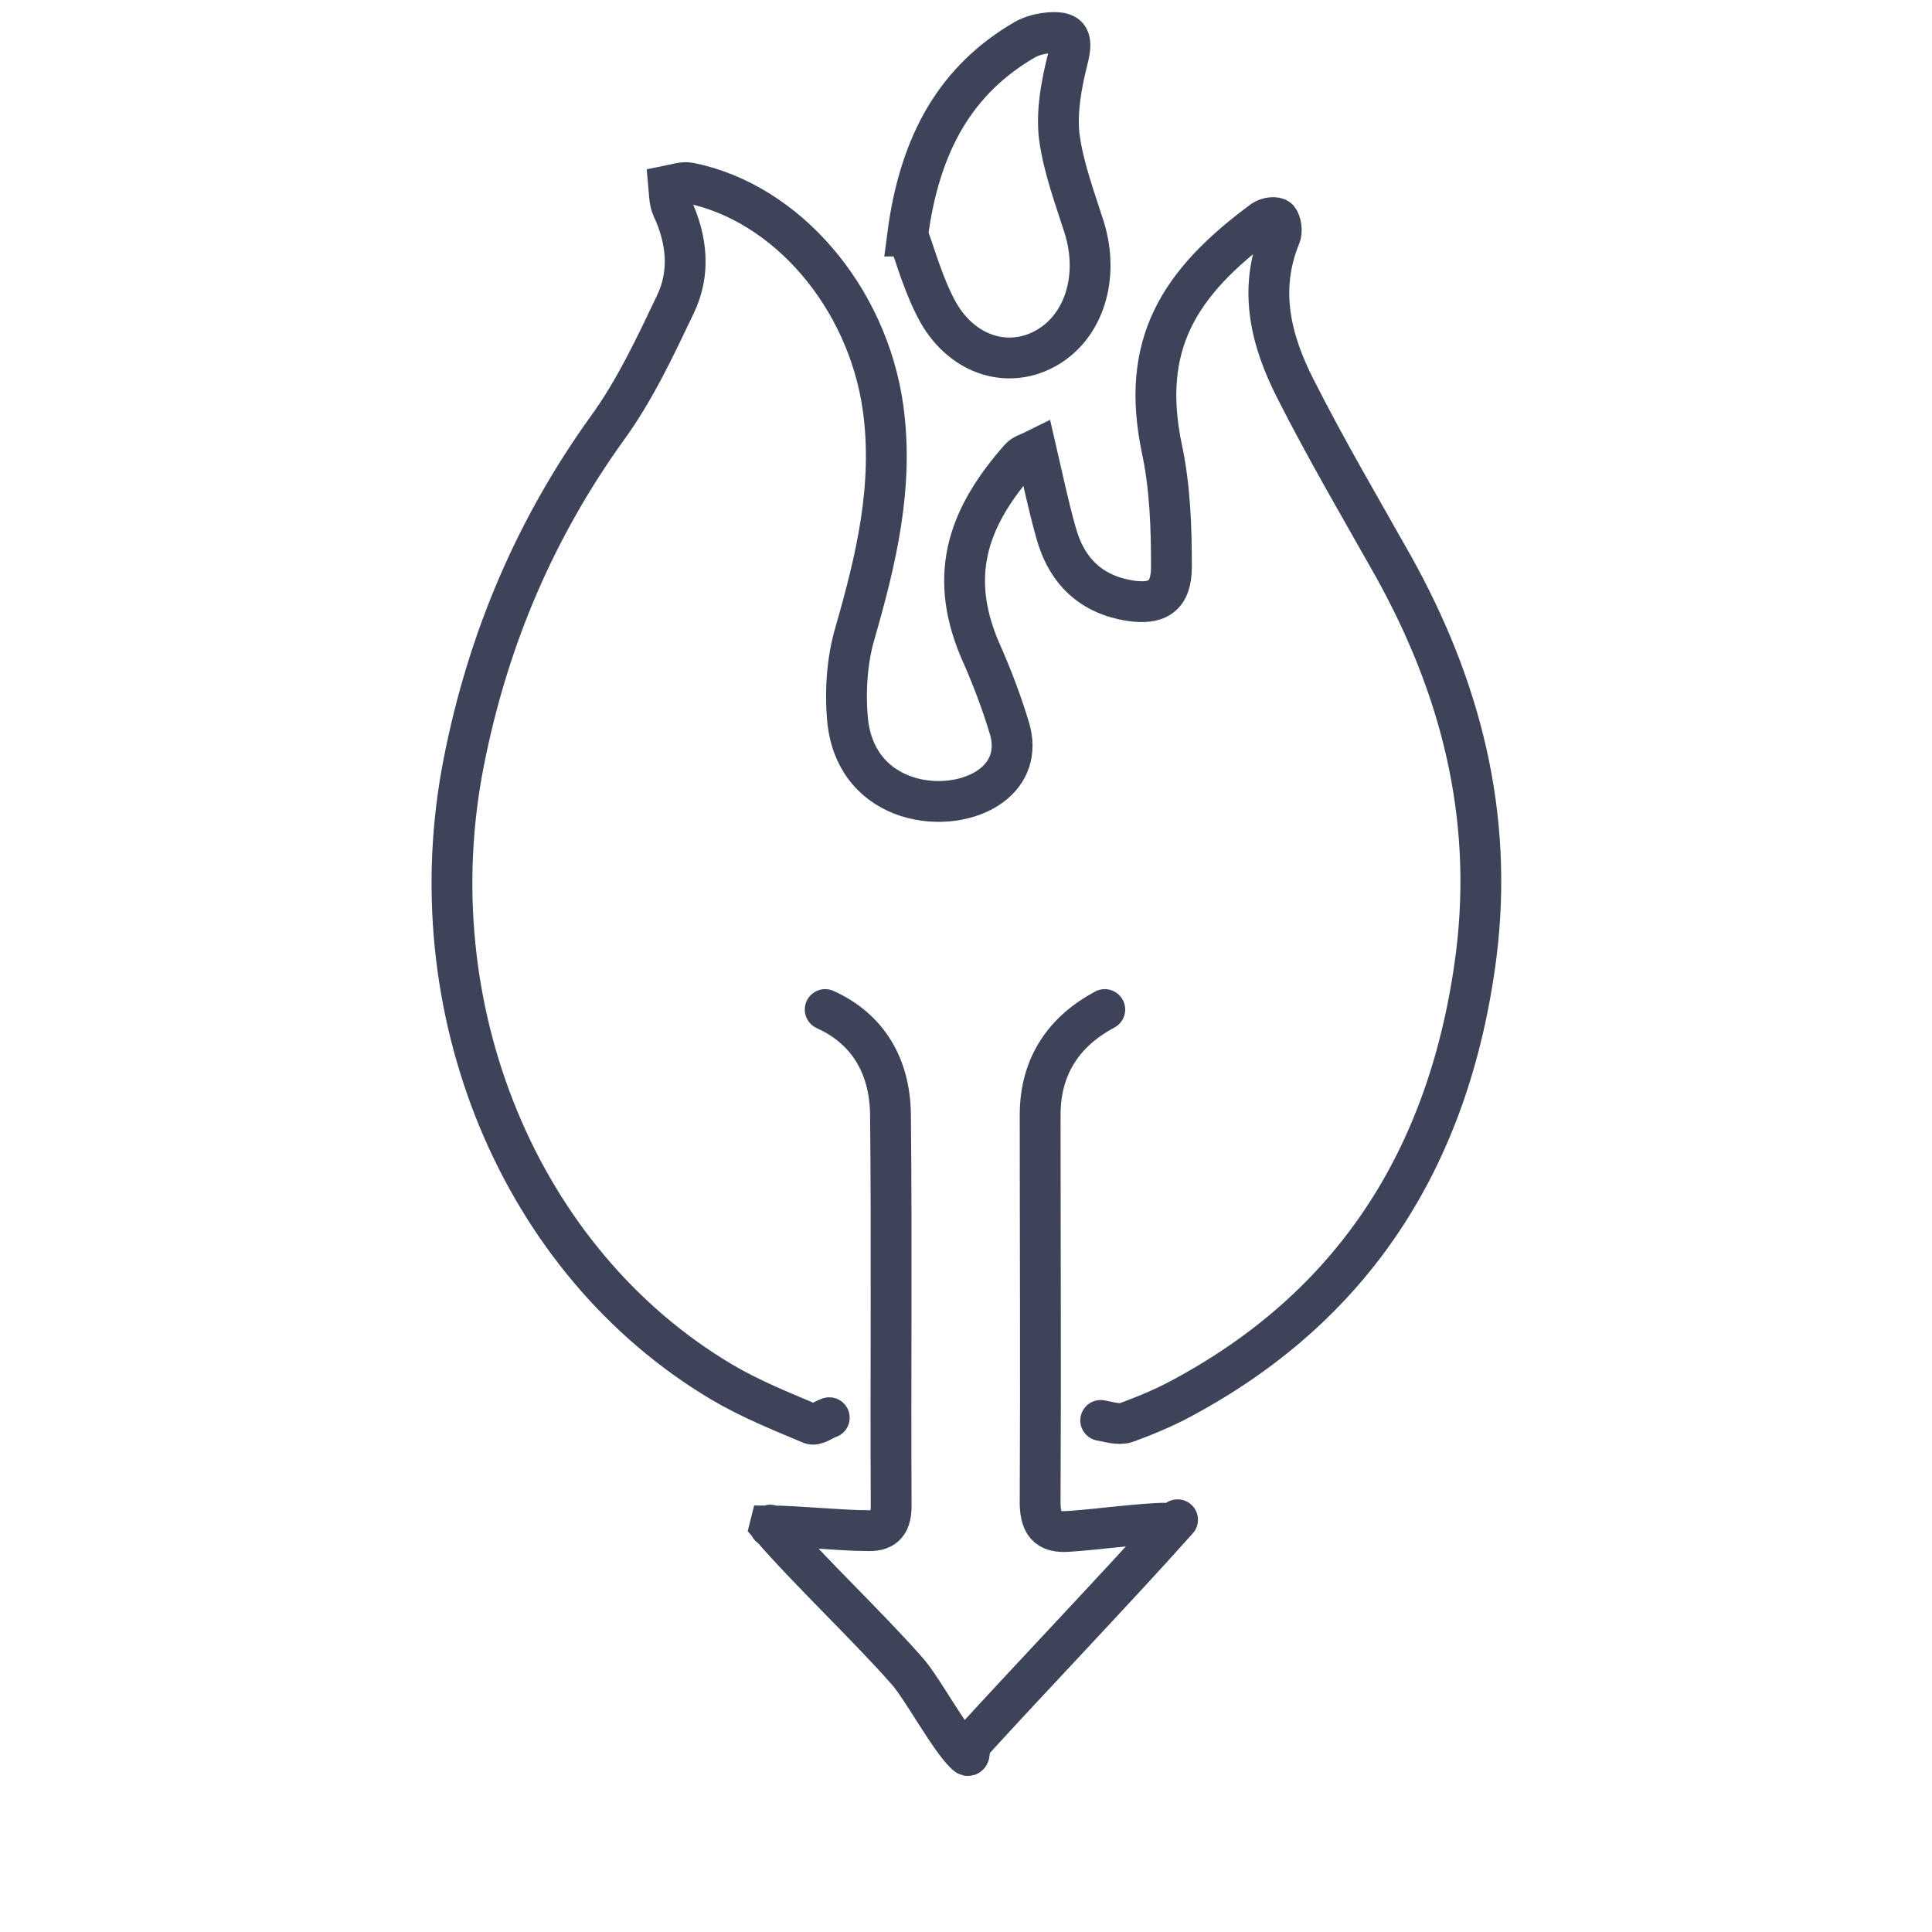
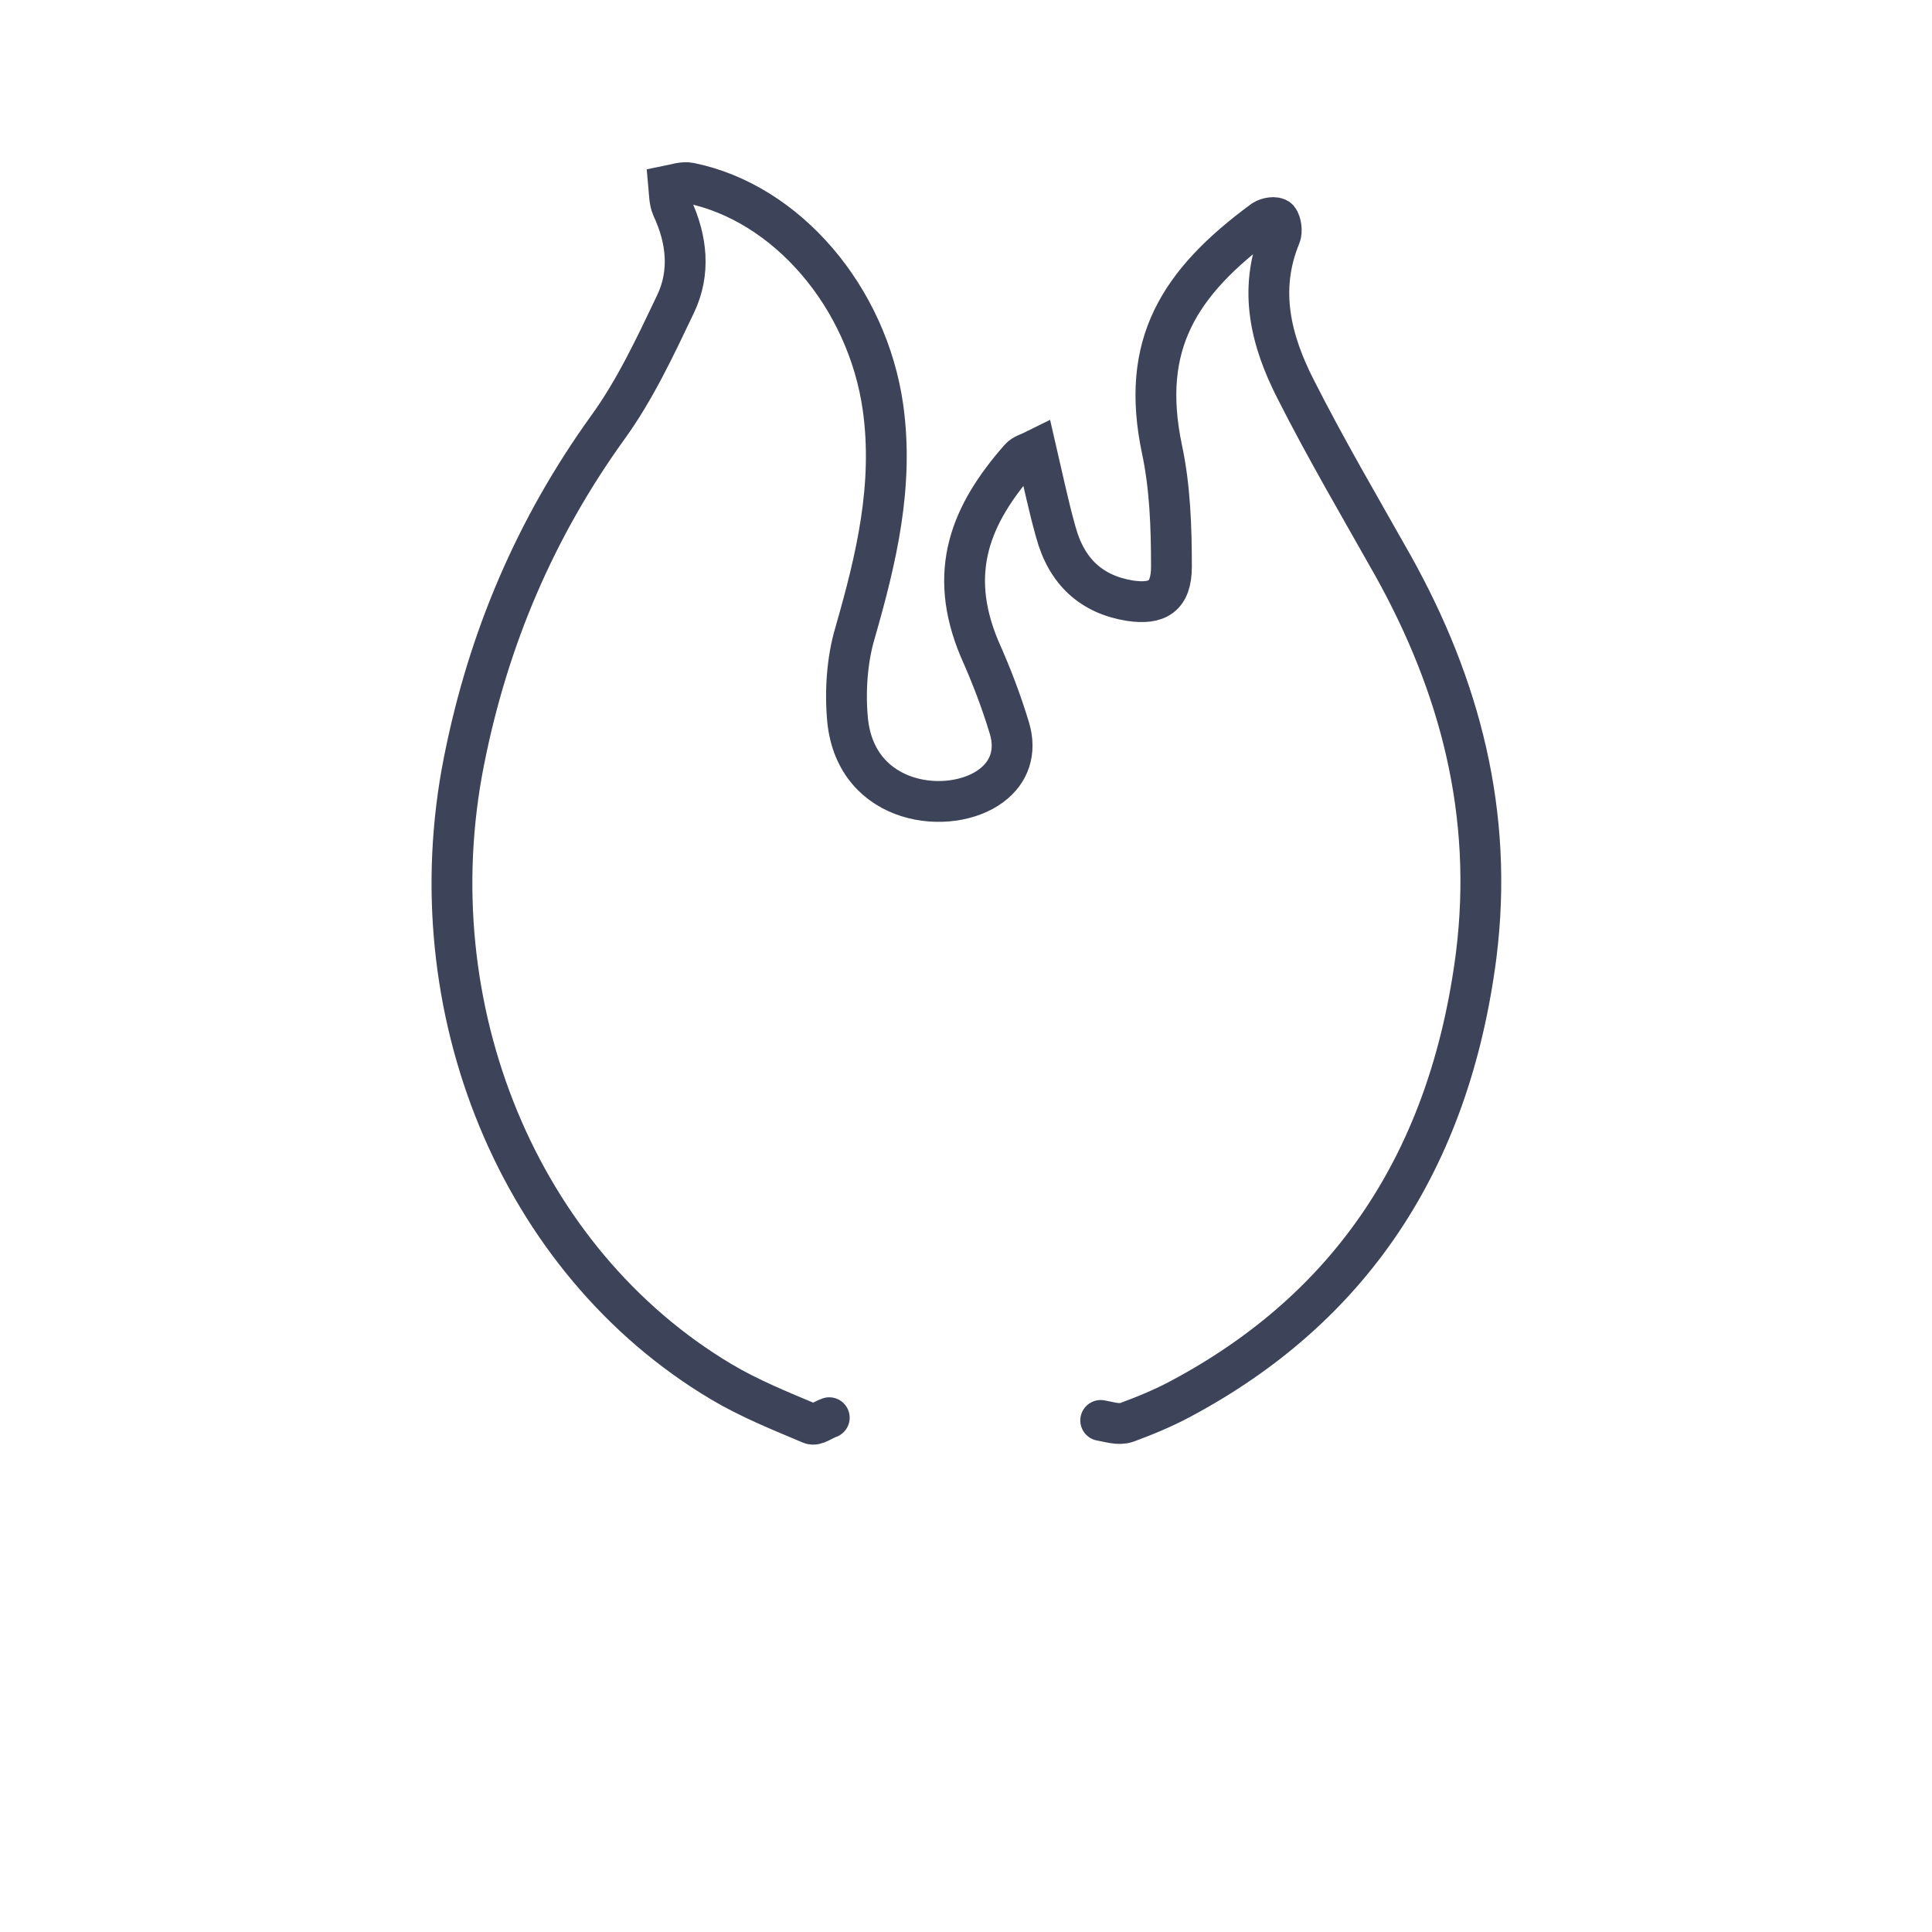
<svg xmlns="http://www.w3.org/2000/svg" id="Capa_1" data-name="Capa 1" viewBox="0 0 28.4 28.4">
  <defs>
    <style>      .cls-1 {        fill: none;        stroke: #3d4459;        stroke-linecap: round;        stroke-miterlimit: 10;        stroke-width: .6px;      }    </style>
  </defs>
  <g>
    <path class="cls-1" d="M12.19,20.84c-.09.03-.2.12-.27.09-.45-.19-.9-.37-1.32-.62-2.97-1.77-4.5-5.49-3.78-9.12.36-1.82,1.06-3.44,2.11-4.9.4-.55.7-1.19,1-1.82.22-.46.17-.95-.05-1.42-.04-.09-.04-.21-.05-.32.1-.02.21-.06.31-.04,1.43.29,2.61,1.68,2.84,3.3.16,1.15-.1,2.23-.41,3.31-.12.4-.15.87-.11,1.29.13,1.26,1.51,1.41,2.11.96.27-.2.37-.5.27-.84-.12-.4-.27-.79-.44-1.17-.48-1.14-.13-1.98.59-2.8.05-.06.14-.08.24-.13.1.43.18.82.29,1.21.16.59.53.92,1.09,1.01.4.06.61-.06.61-.5,0-.58-.02-1.17-.14-1.73-.32-1.53.24-2.44,1.49-3.36.06-.04.18-.06.22-.02.04.05.06.18.03.25-.33.8-.13,1.55.22,2.24.45.89.95,1.74,1.44,2.61.98,1.76,1.48,3.64,1.22,5.72-.39,3.03-1.85,5.19-4.34,6.52-.26.14-.53.25-.8.35-.12.04-.26-.01-.38-.03" />
-     <path class="cls-1" d="M12.13,14.84c.62.28.95.82.96,1.54.02,1.92,0,3.84.01,5.76,0,.29-.13.37-.36.36-.35,0-1.07-.07-1.42-.07-.01.04.01-.04,0,0,.56.65,1.45,1.49,2.02,2.14.22.25.62,1,.86,1.22.08.07.03-.11.08-.17.8-.88,2.24-2.39,3.03-3.28.01-.01-.17.17-.16.05-.34,0-1.09.1-1.43.12-.33.03-.44-.11-.43-.48.01-1.88,0-3.76,0-5.64,0-.74.37-1.24.95-1.55" />
  </g>
-   <path class="cls-1" d="M13.34,3.47c.18-1.39.73-2.31,1.73-2.89.11-.06.24-.09.37-.1.3-.02.33.1.25.41-.09.36-.16.75-.12,1.11.06.46.23.91.37,1.35.22.72,0,1.44-.55,1.76-.55.32-1.23.13-1.6-.52-.21-.38-.33-.82-.44-1.12Z" />
</svg>